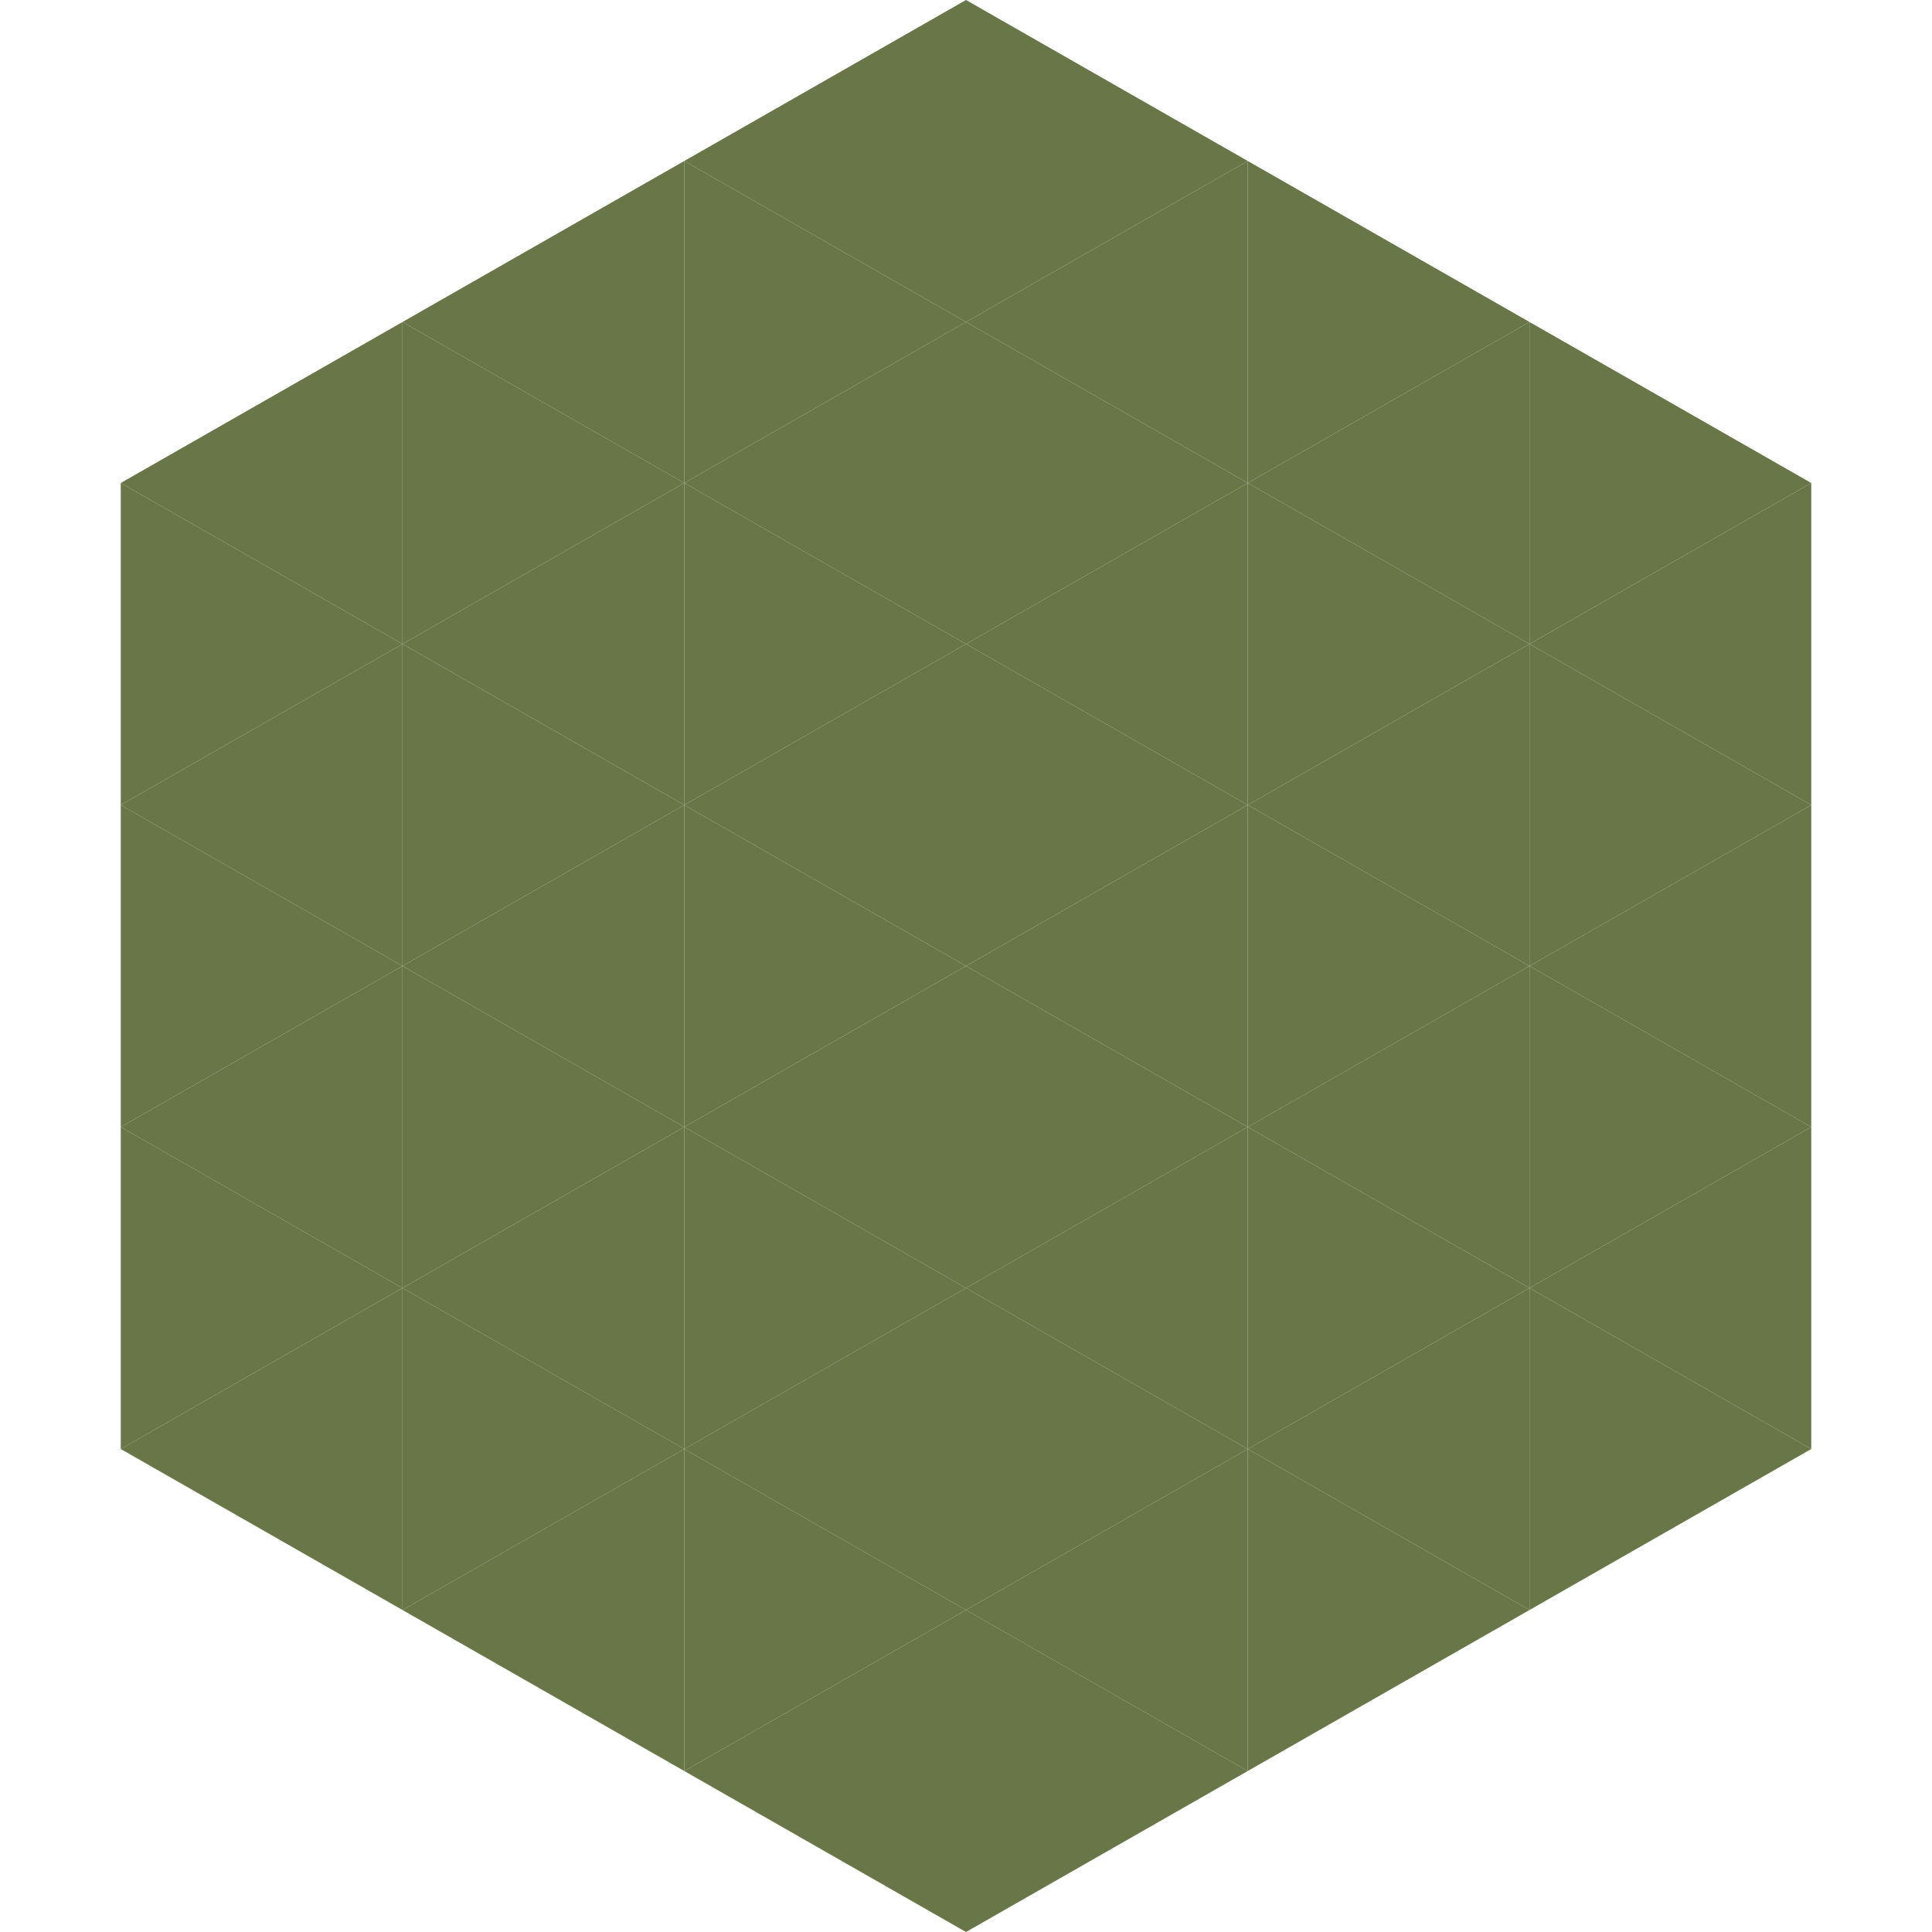
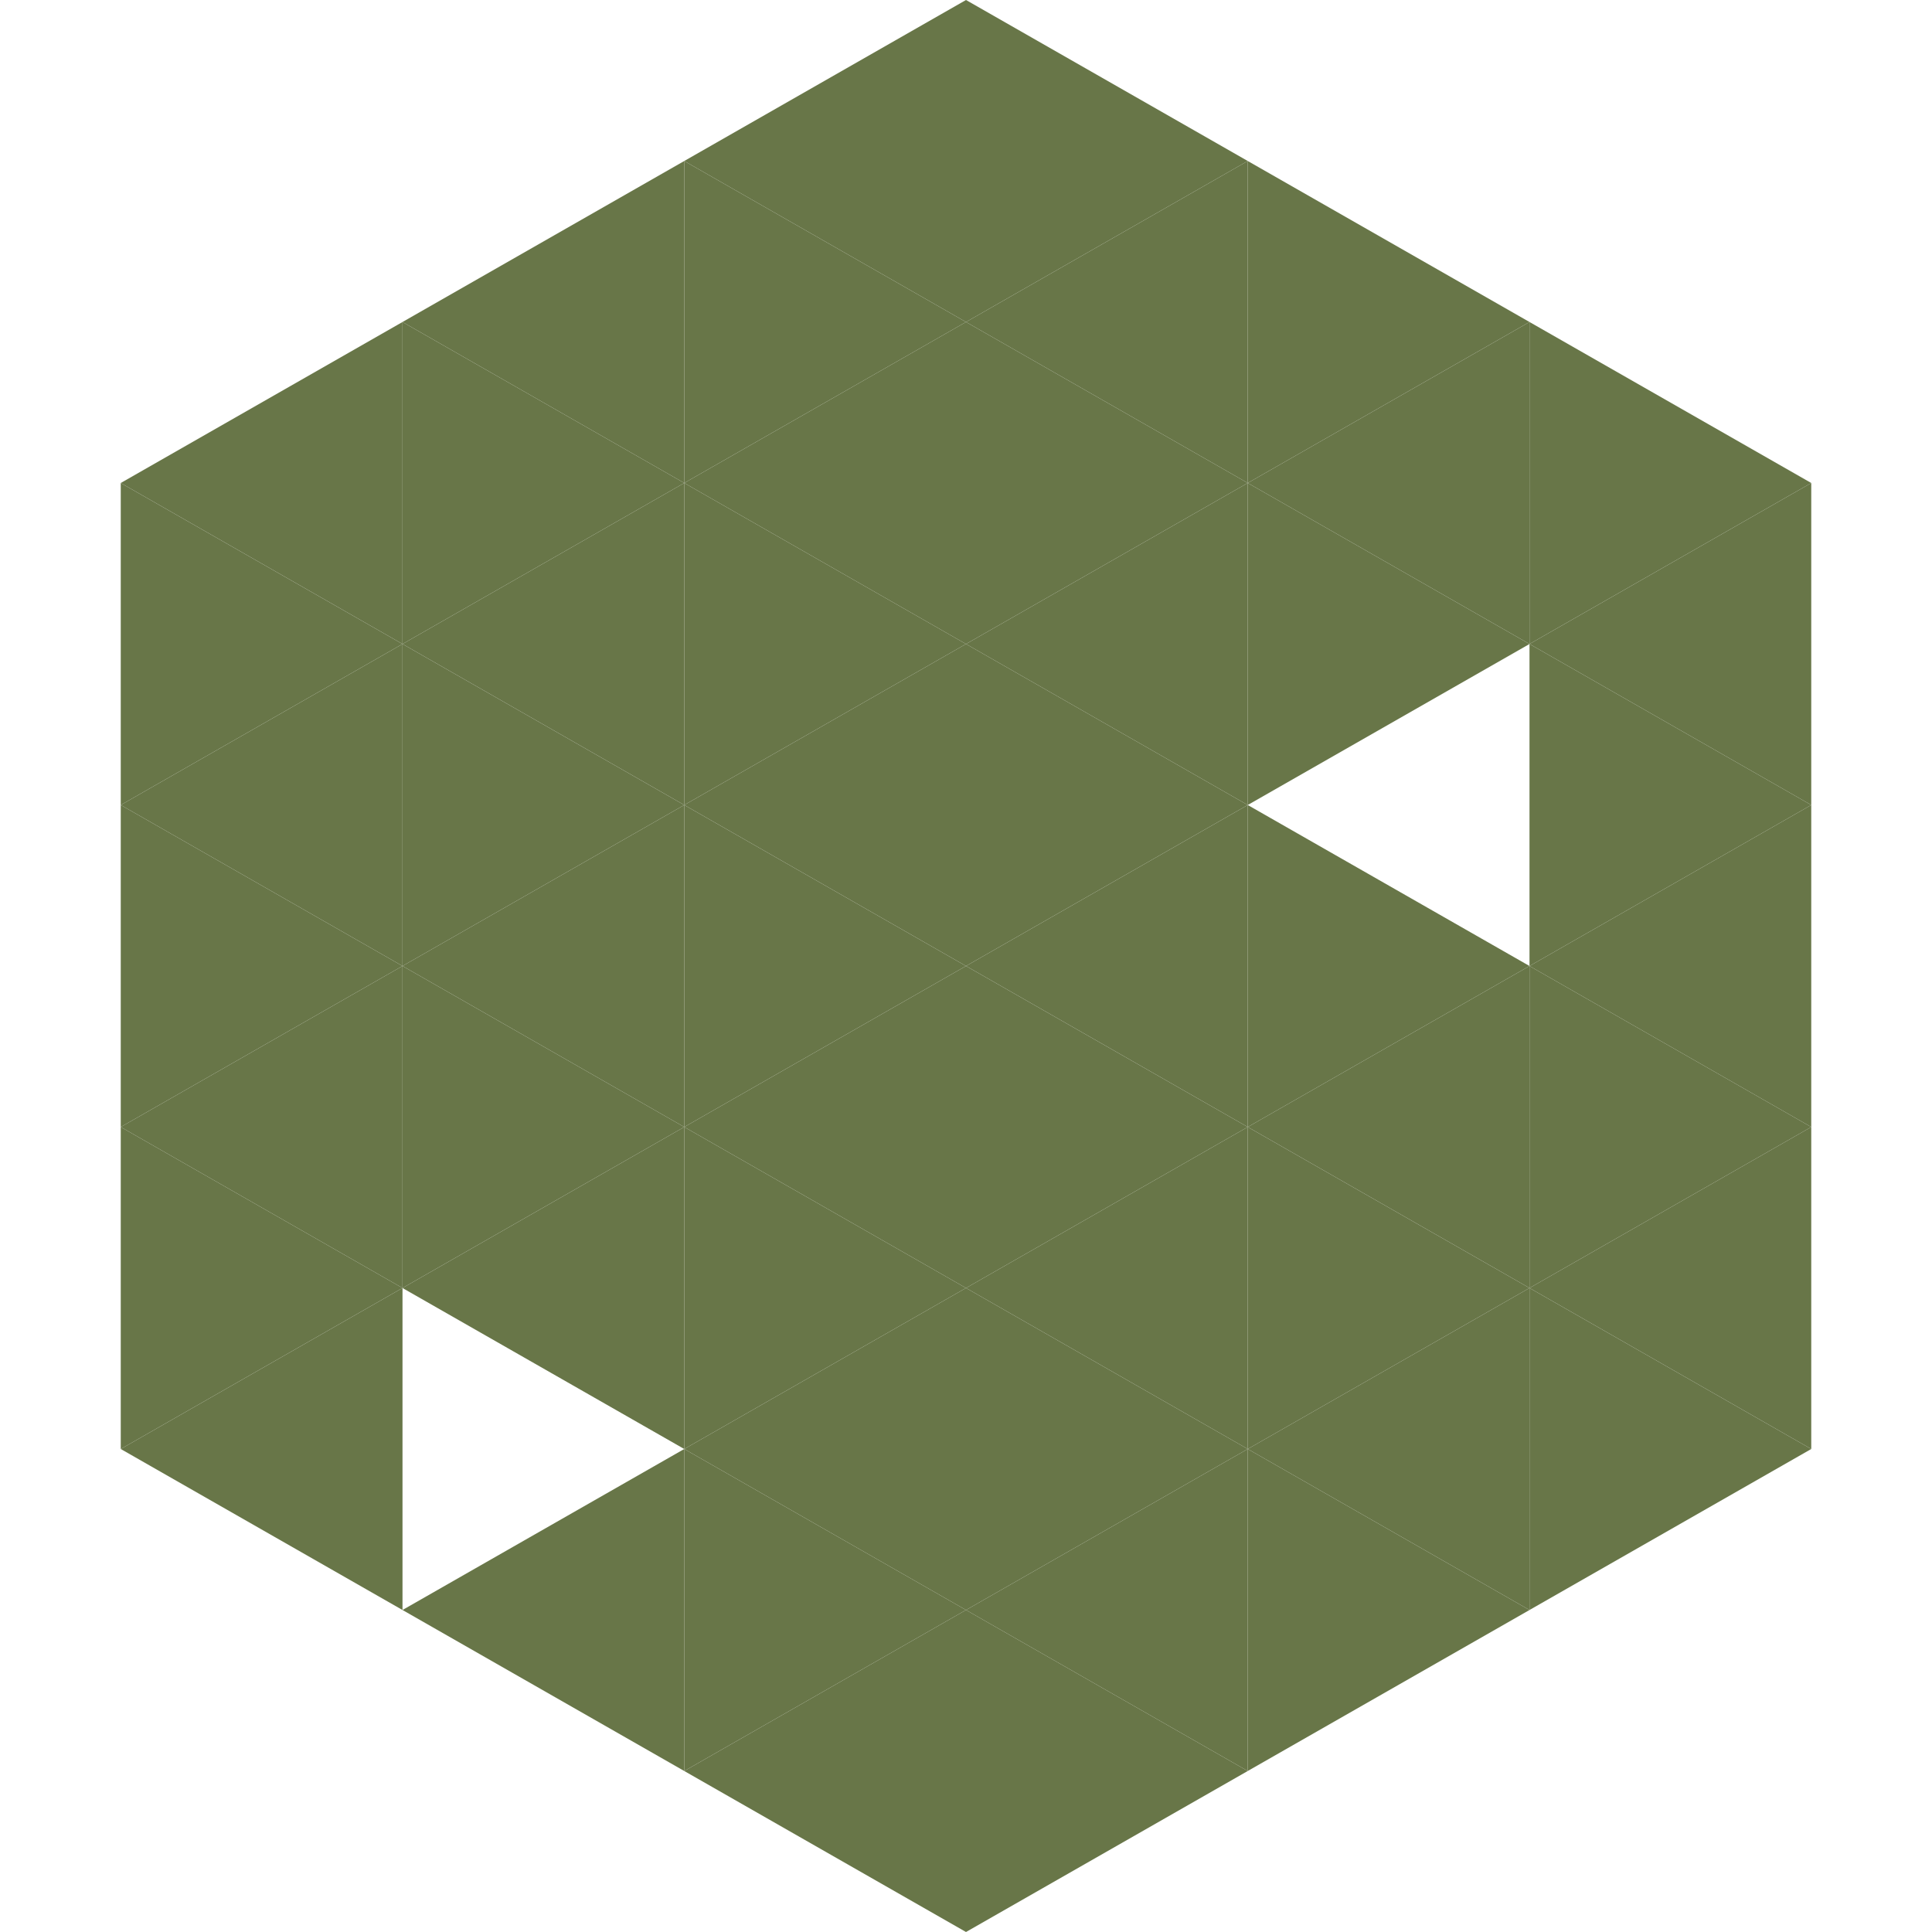
<svg xmlns="http://www.w3.org/2000/svg" width="240" height="240">
  <polygon points="50,40 15,60 50,80" style="fill:rgb(104,118,72)" />
  <polygon points="190,40 225,60 190,80" style="fill:rgb(104,118,72)" />
  <polygon points="15,60 50,80 15,100" style="fill:rgb(104,118,72)" />
  <polygon points="225,60 190,80 225,100" style="fill:rgb(104,118,72)" />
  <polygon points="50,80 15,100 50,120" style="fill:rgb(104,118,72)" />
  <polygon points="190,80 225,100 190,120" style="fill:rgb(104,118,72)" />
  <polygon points="15,100 50,120 15,140" style="fill:rgb(104,118,72)" />
  <polygon points="225,100 190,120 225,140" style="fill:rgb(104,118,72)" />
  <polygon points="50,120 15,140 50,160" style="fill:rgb(104,118,72)" />
  <polygon points="190,120 225,140 190,160" style="fill:rgb(104,118,72)" />
  <polygon points="15,140 50,160 15,180" style="fill:rgb(104,118,72)" />
  <polygon points="225,140 190,160 225,180" style="fill:rgb(104,118,72)" />
  <polygon points="50,160 15,180 50,200" style="fill:rgb(104,118,72)" />
  <polygon points="190,160 225,180 190,200" style="fill:rgb(104,118,72)" />
  <polygon points="15,180 50,200 15,220" style="fill:rgb(255,255,255); fill-opacity:0" />
  <polygon points="225,180 190,200 225,220" style="fill:rgb(255,255,255); fill-opacity:0" />
-   <polygon points="50,0 85,20 50,40" style="fill:rgb(255,255,255); fill-opacity:0" />
  <polygon points="190,0 155,20 190,40" style="fill:rgb(255,255,255); fill-opacity:0" />
  <polygon points="85,20 50,40 85,60" style="fill:rgb(104,118,72)" />
  <polygon points="155,20 190,40 155,60" style="fill:rgb(104,118,72)" />
  <polygon points="50,40 85,60 50,80" style="fill:rgb(104,118,72)" />
  <polygon points="190,40 155,60 190,80" style="fill:rgb(104,118,72)" />
  <polygon points="85,60 50,80 85,100" style="fill:rgb(104,118,72)" />
  <polygon points="155,60 190,80 155,100" style="fill:rgb(104,118,72)" />
  <polygon points="50,80 85,100 50,120" style="fill:rgb(104,118,72)" />
-   <polygon points="190,80 155,100 190,120" style="fill:rgb(104,118,72)" />
  <polygon points="85,100 50,120 85,140" style="fill:rgb(104,118,72)" />
  <polygon points="155,100 190,120 155,140" style="fill:rgb(104,118,72)" />
  <polygon points="50,120 85,140 50,160" style="fill:rgb(104,118,72)" />
  <polygon points="190,120 155,140 190,160" style="fill:rgb(104,118,72)" />
  <polygon points="85,140 50,160 85,180" style="fill:rgb(104,118,72)" />
  <polygon points="155,140 190,160 155,180" style="fill:rgb(104,118,72)" />
-   <polygon points="50,160 85,180 50,200" style="fill:rgb(104,118,72)" />
  <polygon points="190,160 155,180 190,200" style="fill:rgb(104,118,72)" />
  <polygon points="85,180 50,200 85,220" style="fill:rgb(104,118,72)" />
  <polygon points="155,180 190,200 155,220" style="fill:rgb(104,118,72)" />
  <polygon points="120,0 85,20 120,40" style="fill:rgb(104,118,72)" />
  <polygon points="120,0 155,20 120,40" style="fill:rgb(104,118,72)" />
  <polygon points="85,20 120,40 85,60" style="fill:rgb(104,118,72)" />
  <polygon points="155,20 120,40 155,60" style="fill:rgb(104,118,72)" />
  <polygon points="120,40 85,60 120,80" style="fill:rgb(104,118,72)" />
  <polygon points="120,40 155,60 120,80" style="fill:rgb(104,118,72)" />
  <polygon points="85,60 120,80 85,100" style="fill:rgb(104,118,72)" />
  <polygon points="155,60 120,80 155,100" style="fill:rgb(104,118,72)" />
  <polygon points="120,80 85,100 120,120" style="fill:rgb(104,118,72)" />
  <polygon points="120,80 155,100 120,120" style="fill:rgb(104,118,72)" />
  <polygon points="85,100 120,120 85,140" style="fill:rgb(104,118,72)" />
  <polygon points="155,100 120,120 155,140" style="fill:rgb(104,118,72)" />
  <polygon points="120,120 85,140 120,160" style="fill:rgb(104,118,72)" />
  <polygon points="120,120 155,140 120,160" style="fill:rgb(104,118,72)" />
  <polygon points="85,140 120,160 85,180" style="fill:rgb(104,118,72)" />
  <polygon points="155,140 120,160 155,180" style="fill:rgb(104,118,72)" />
  <polygon points="120,160 85,180 120,200" style="fill:rgb(104,118,72)" />
  <polygon points="120,160 155,180 120,200" style="fill:rgb(104,118,72)" />
  <polygon points="85,180 120,200 85,220" style="fill:rgb(104,118,72)" />
  <polygon points="155,180 120,200 155,220" style="fill:rgb(104,118,72)" />
  <polygon points="120,200 85,220 120,240" style="fill:rgb(104,118,72)" />
  <polygon points="120,200 155,220 120,240" style="fill:rgb(104,118,72)" />
  <polygon points="85,220 120,240 85,260" style="fill:rgb(255,255,255); fill-opacity:0" />
  <polygon points="155,220 120,240 155,260" style="fill:rgb(255,255,255); fill-opacity:0" />
</svg>